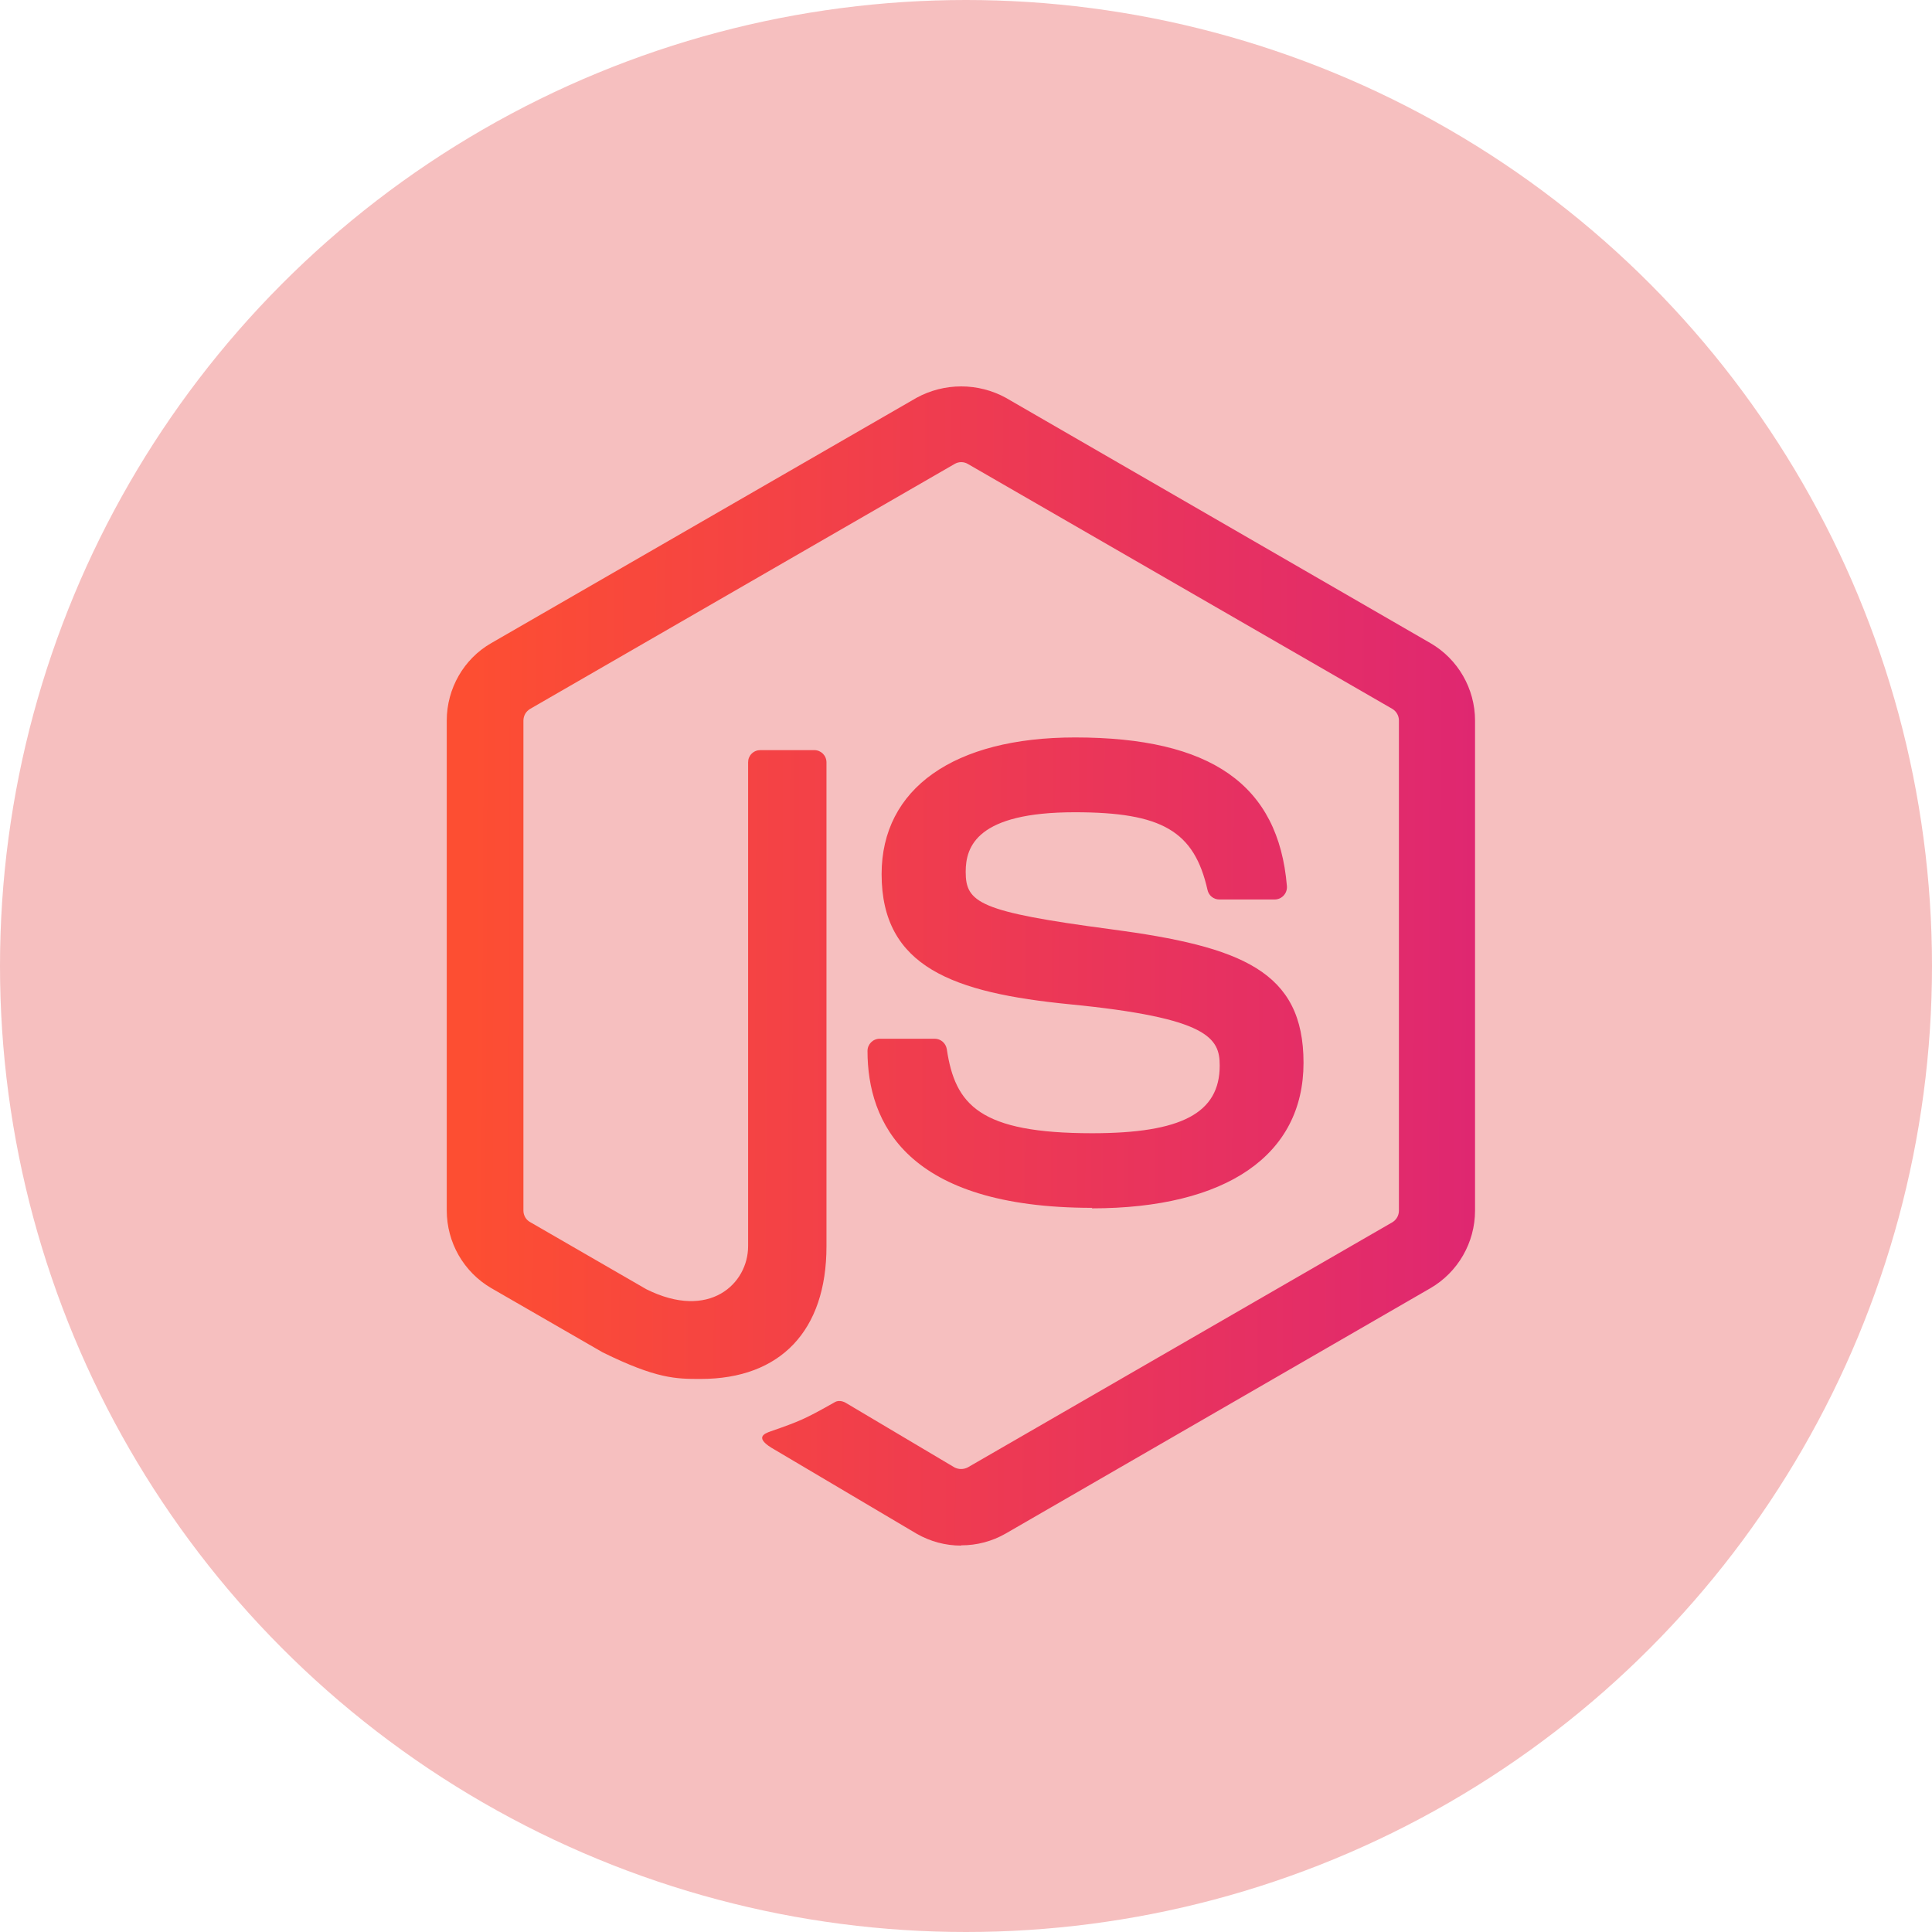
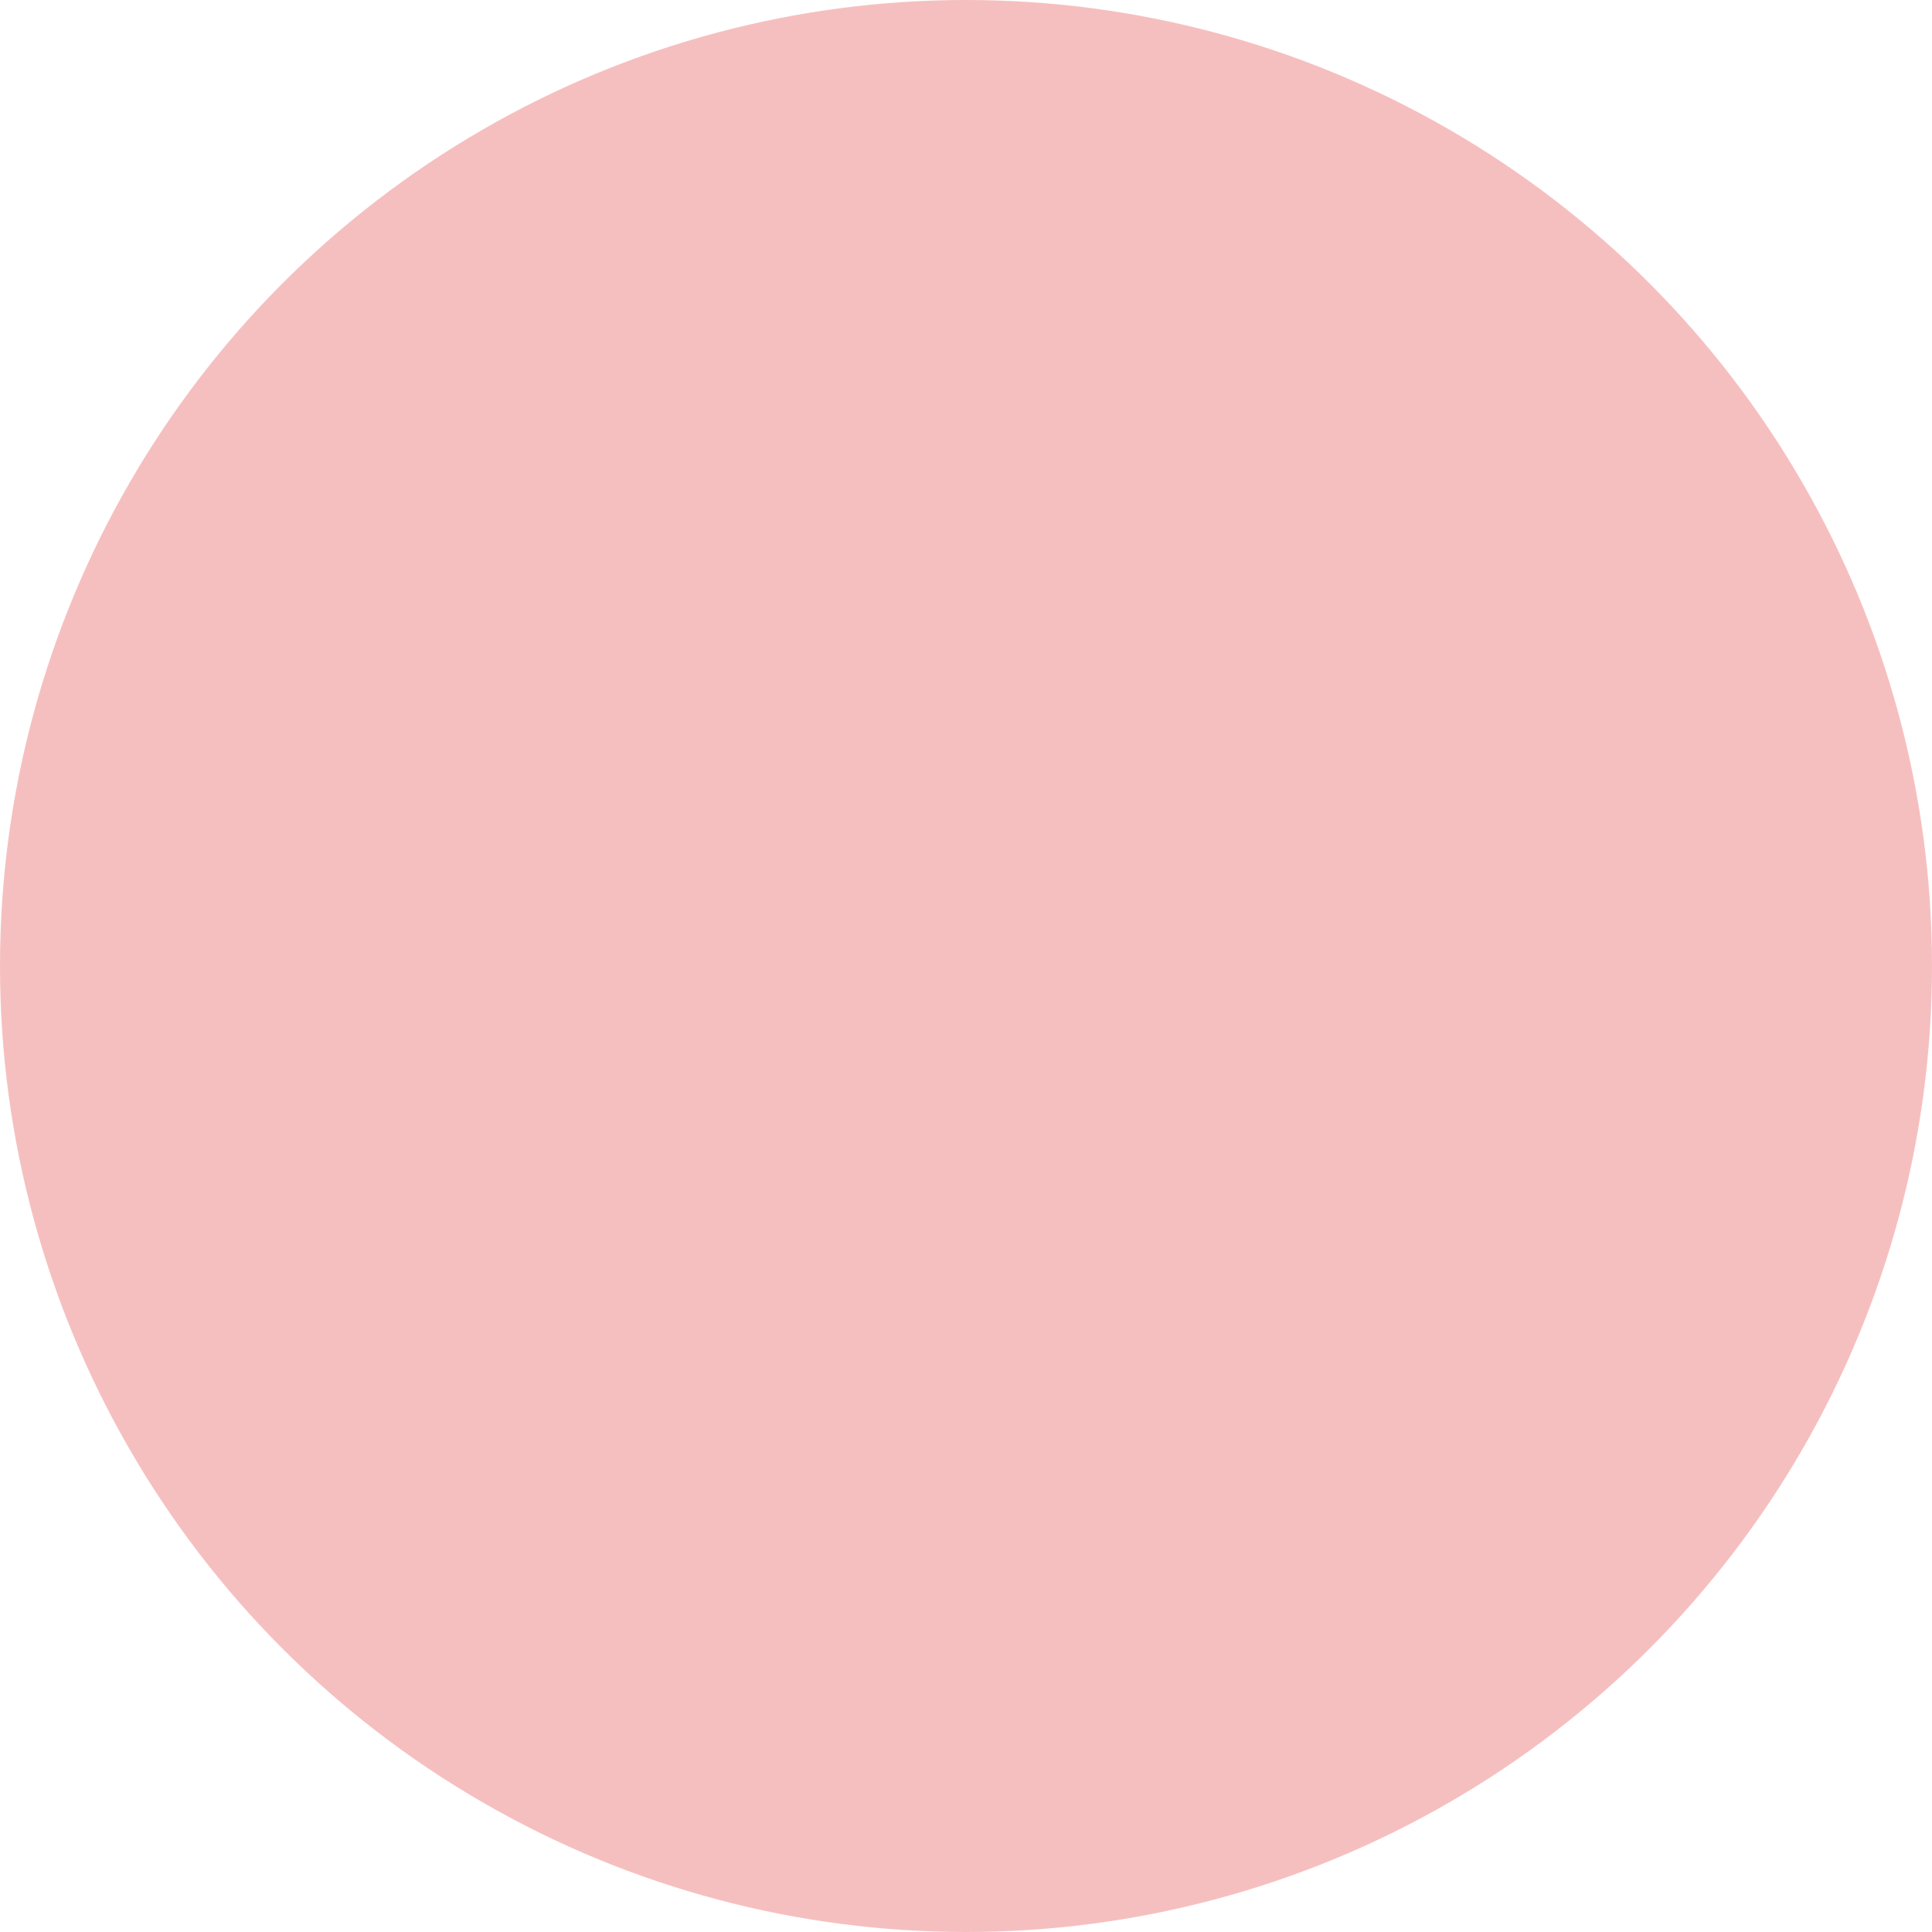
<svg xmlns="http://www.w3.org/2000/svg" width="50" height="50" viewBox="0 0 50 50" fill="none">
  <circle cx="25" cy="25" r="25" fill="#F6BFBF" />
  <g clip-path="url(#clip0_3628_3355)">
    <path d="M24.874 40C24.471 40 24.074 39.895 23.72 39.691L20.051 37.519C19.503 37.212 19.77 37.103 19.951 37.041C20.681 36.786 20.83 36.728 21.61 36.285C21.692 36.239 21.8 36.255 21.884 36.303L24.703 37.977C24.755 38.004 24.814 38.018 24.873 38.018C24.932 38.018 24.991 38.004 25.044 37.977L36.036 31.631C36.087 31.6 36.129 31.556 36.158 31.505C36.188 31.453 36.203 31.394 36.204 31.335V18.648C36.204 18.588 36.189 18.528 36.159 18.475C36.129 18.422 36.086 18.377 36.034 18.346L25.046 12.006C24.995 11.976 24.936 11.96 24.877 11.96C24.817 11.96 24.759 11.976 24.707 12.006L13.72 18.346C13.668 18.377 13.624 18.42 13.593 18.473C13.563 18.526 13.547 18.585 13.546 18.646V31.331C13.546 31.452 13.613 31.569 13.717 31.626L16.727 33.365C18.363 34.182 19.361 33.22 19.361 32.251V19.731C19.361 19.689 19.368 19.647 19.384 19.608C19.4 19.57 19.423 19.534 19.453 19.505C19.483 19.475 19.518 19.452 19.557 19.436C19.596 19.42 19.638 19.413 19.68 19.413H21.073C21.246 19.413 21.389 19.551 21.389 19.731V32.256C21.389 34.436 20.201 35.687 18.134 35.687C17.497 35.687 16.996 35.687 15.599 35L12.715 33.337C12.364 33.133 12.074 32.84 11.871 32.488C11.669 32.136 11.563 31.737 11.562 31.331V18.646C11.562 17.821 12.002 17.05 12.715 16.643L23.72 10.295C24.075 10.101 24.472 10 24.876 10C25.279 10 25.677 10.101 26.031 10.295L37.021 16.645C37.731 17.056 38.174 17.823 38.174 18.648V31.335C38.173 31.74 38.066 32.138 37.864 32.489C37.662 32.841 37.371 33.133 37.021 33.337L26.031 39.686C25.679 39.889 25.279 39.995 24.872 39.993L24.874 40ZM28.269 31.259C23.459 31.259 22.451 29.051 22.451 27.198C22.451 27.023 22.593 26.882 22.769 26.882H24.189C24.346 26.882 24.477 26.996 24.503 27.151C24.718 28.599 25.356 29.328 28.265 29.328C30.581 29.328 31.566 28.805 31.566 27.576C31.566 26.869 31.285 26.343 27.686 25.991C24.676 25.694 22.816 25.031 22.816 22.623C22.816 20.405 24.688 19.085 27.821 19.085C31.34 19.085 33.085 20.306 33.305 22.931C33.309 22.975 33.303 23.02 33.289 23.062C33.275 23.104 33.252 23.142 33.222 23.175C33.192 23.207 33.156 23.234 33.115 23.252C33.074 23.269 33.031 23.279 32.986 23.279H31.558C31.485 23.279 31.415 23.254 31.359 23.209C31.303 23.164 31.265 23.1 31.25 23.03C30.906 21.509 30.075 21.021 27.816 21.021C25.288 21.021 24.992 21.902 24.992 22.562C24.992 23.362 25.339 23.597 28.751 24.049C32.13 24.497 33.735 25.13 33.735 27.505C33.735 29.898 31.736 31.272 28.254 31.272L28.269 31.259Z" fill="url(#paint0_linear_3628_3355)" />
  </g>
  <defs>
    <linearGradient id="paint0_linear_3628_3355" x1="38.261" y1="28.3" x2="12.136" y2="28.17" gradientUnits="userSpaceOnUse">
      <stop stop-color="#DF2771" />
      <stop offset="1" stop-color="#FD4E32" />
    </linearGradient>
    <clipPath id="clip0_3628_3355">
-       <rect width="30" height="30" fill="white" transform="translate(10 10)" />
-     </clipPath>
+       </clipPath>
  </defs>
</svg>